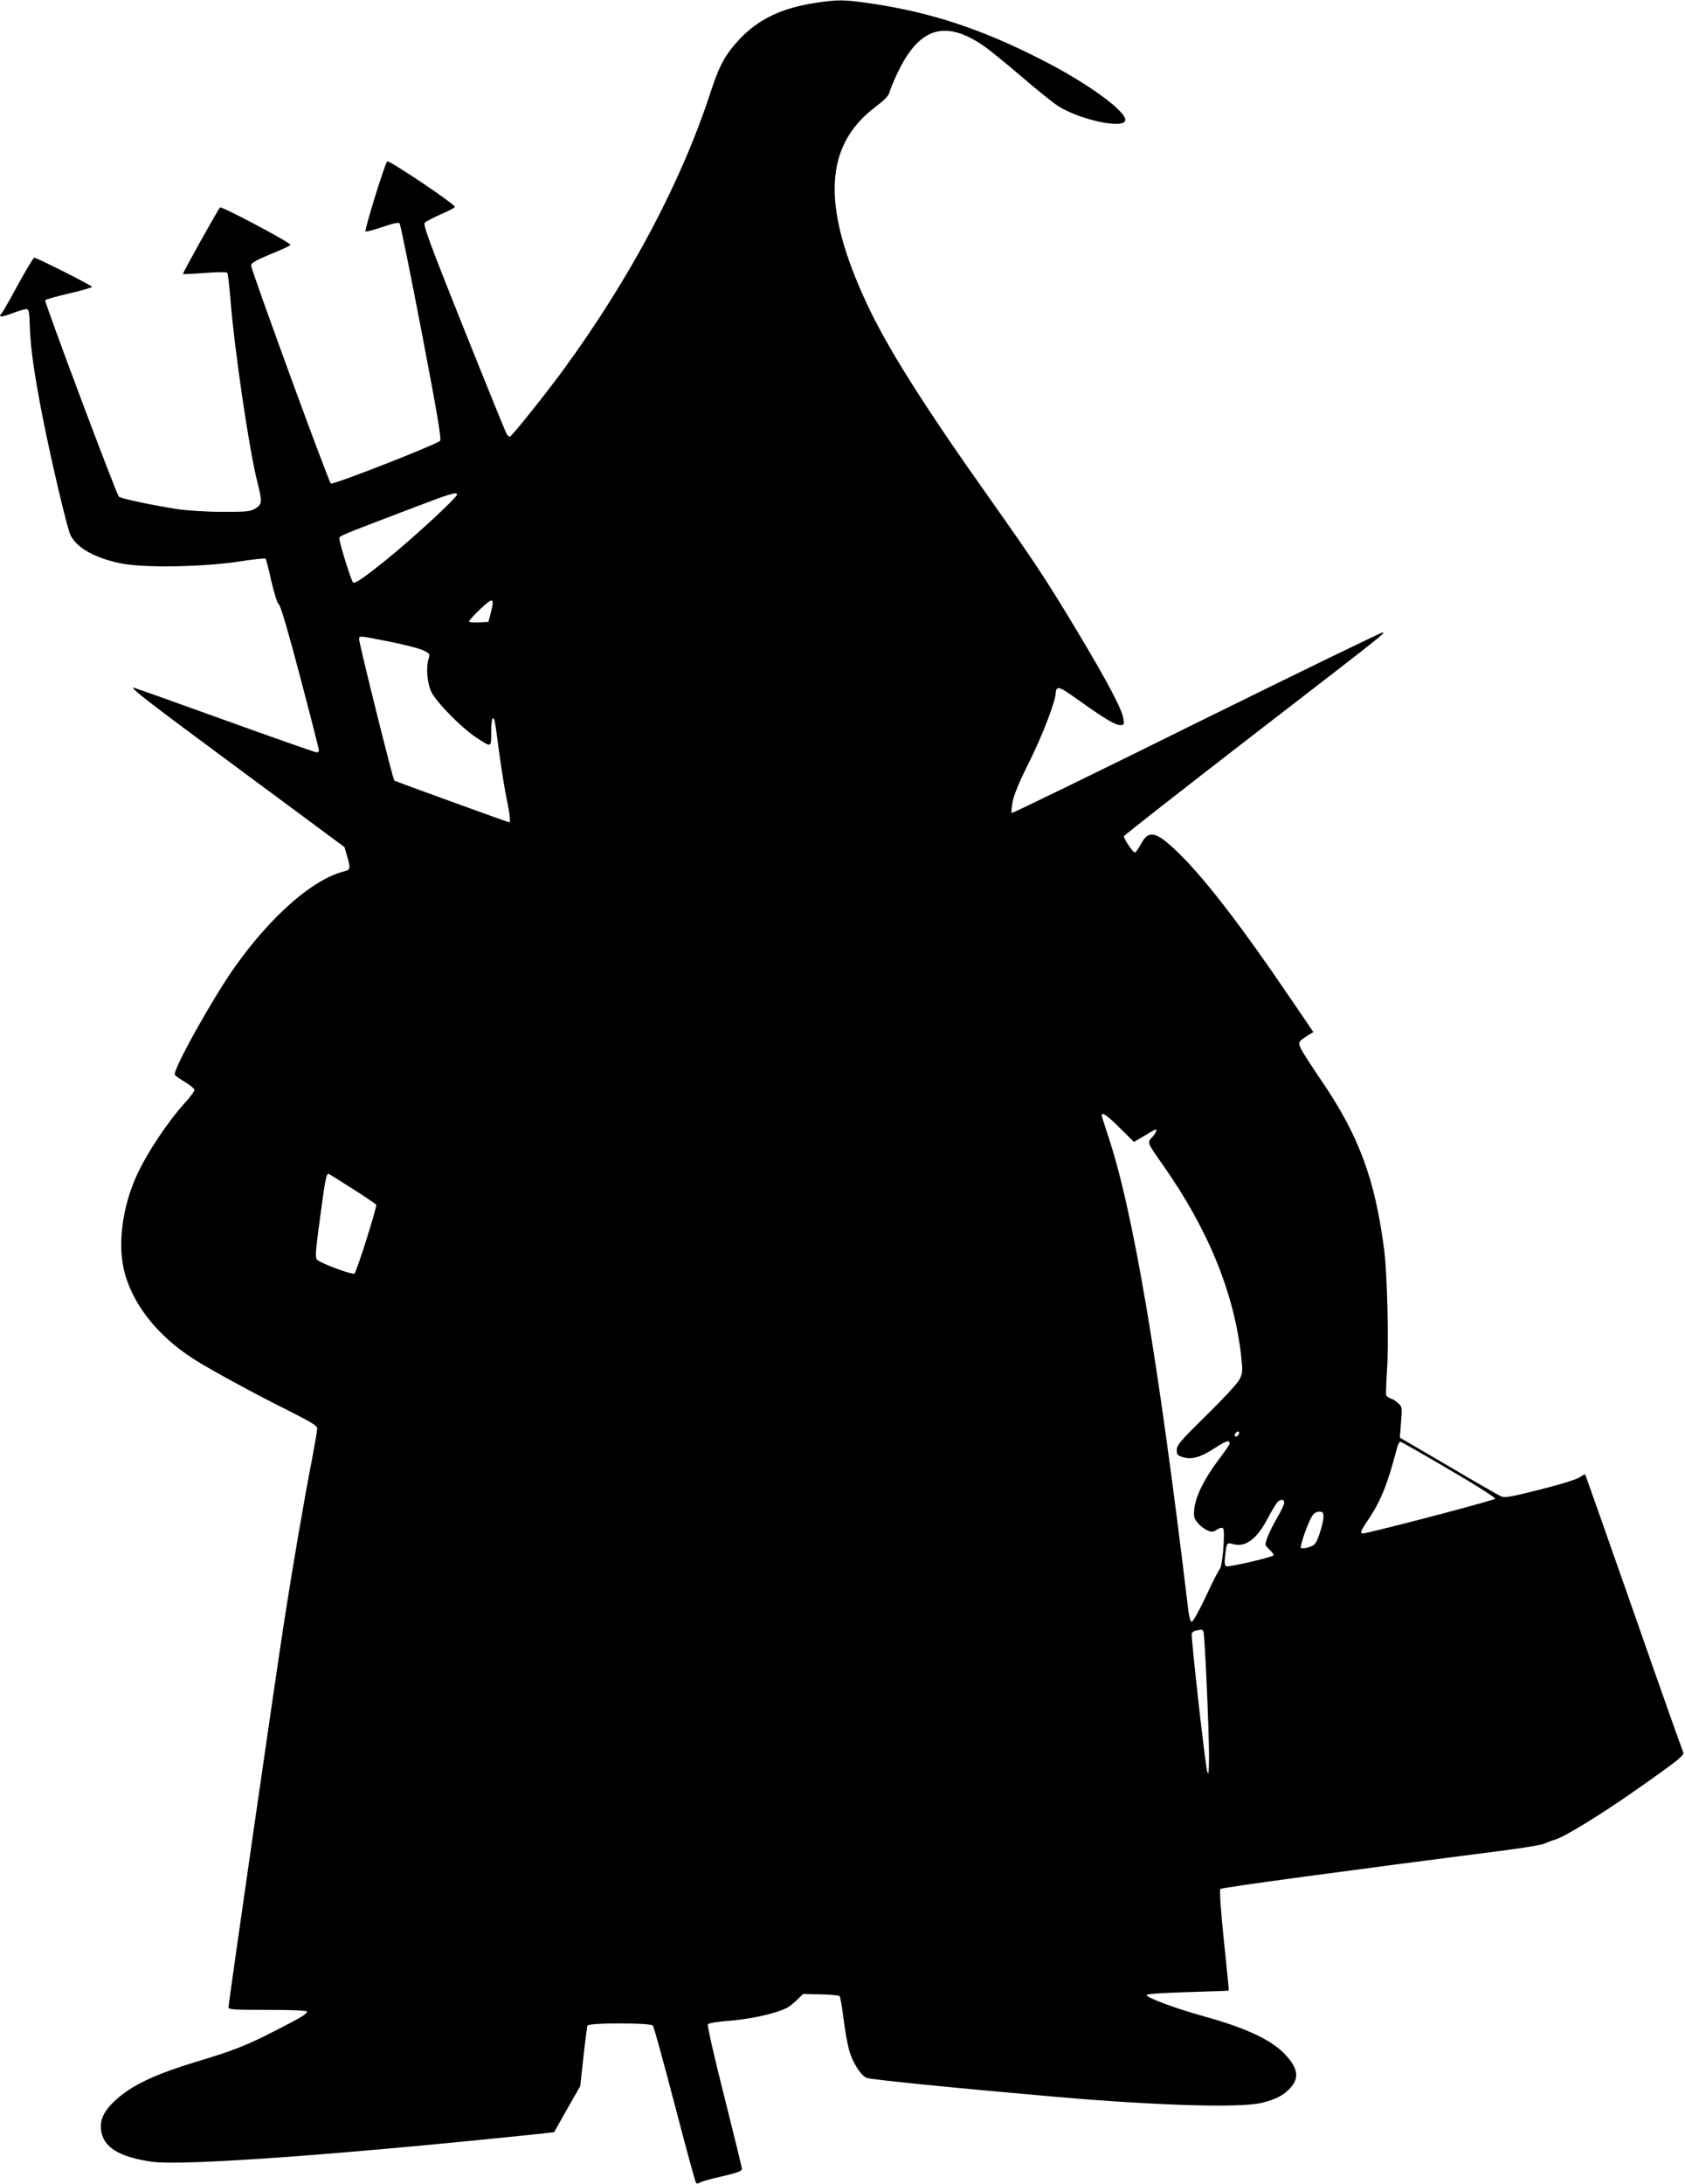
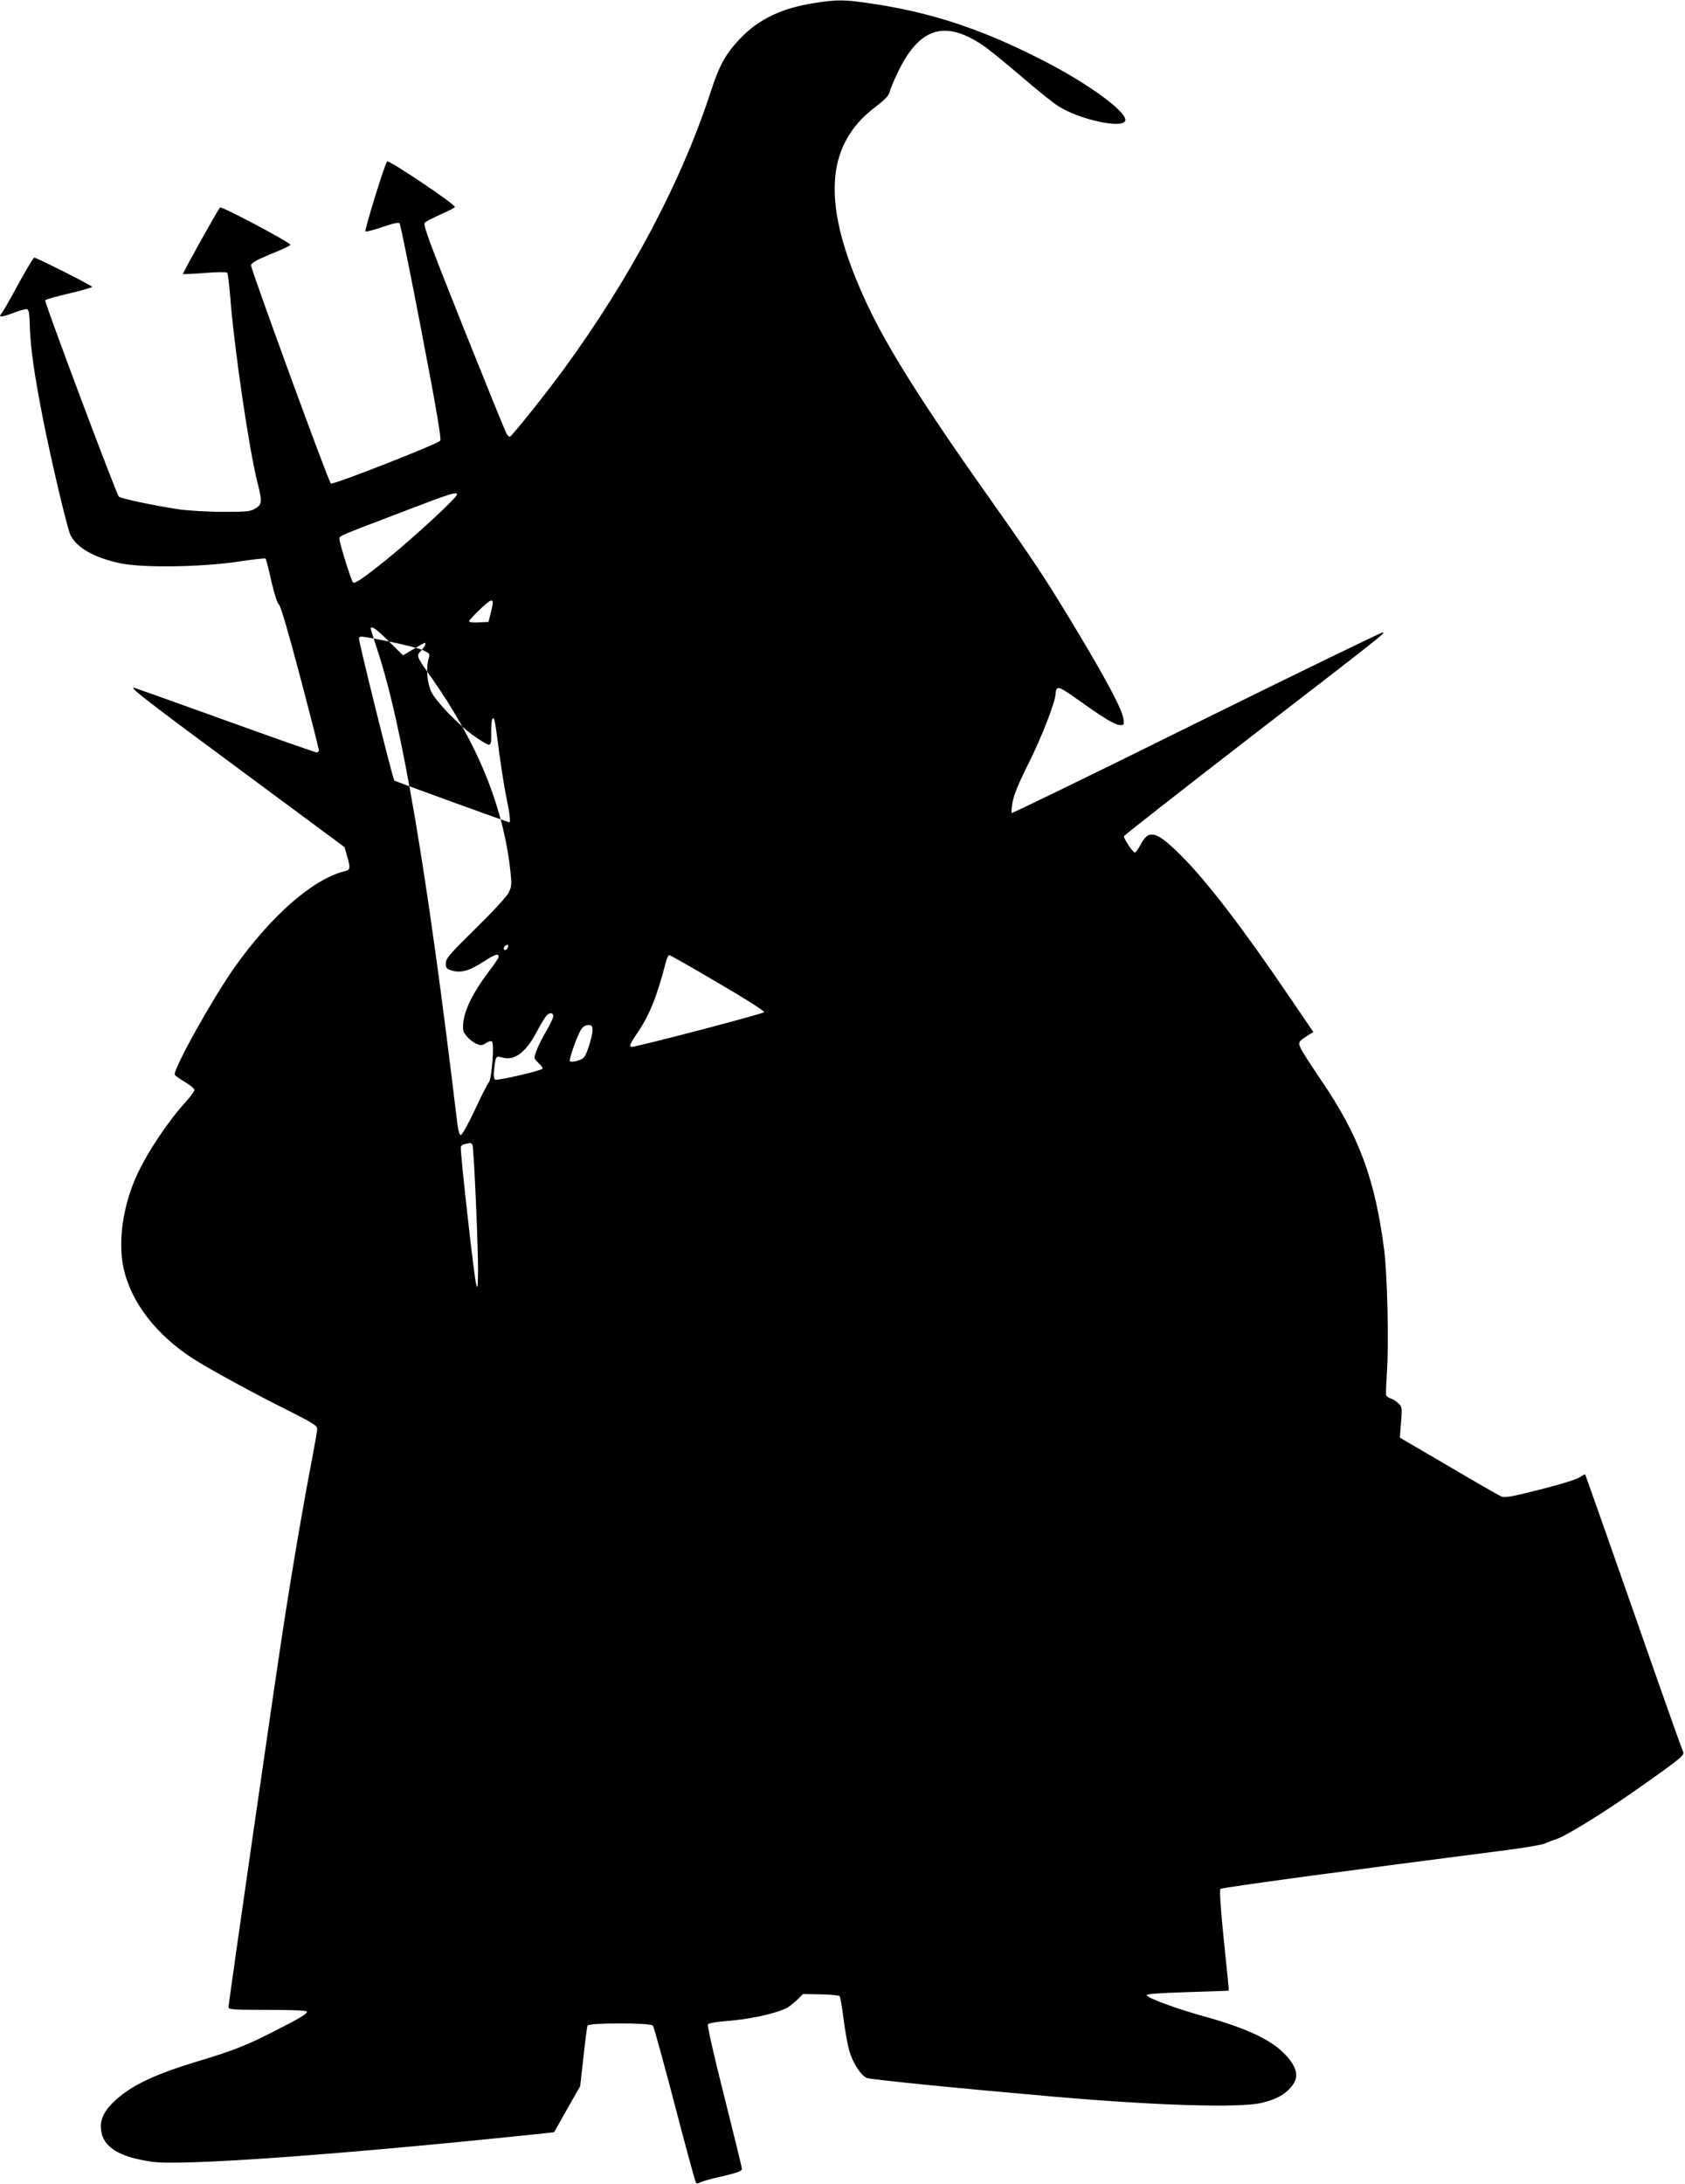
<svg xmlns="http://www.w3.org/2000/svg" version="1.0" width="988pt" height="1280pt" viewBox="0 0 988 1280" preserveAspectRatio="xMidYMid meet">
  <g transform="translate(0,1280) scale(0.1,-0.1)" fill="#000000" stroke="none">
-     <path d="M4780 12783 c-196 -30 -332 -95 -442 -211 -85 -91 -120 -153 -172 -314 -172 -526 -469 -1086 -861 -1623 -103 -141 -306 -395 -316 -395 -3 0 -11 6 -16 13 -6 6 -119 286 -253 620 -206 516 -241 611 -229 622 8 8 50 29 94 49 44 19 81 38 82 43 5 14 -387 277 -397 267 -14 -15 -134 -403 -127 -410 3 -4 48 8 98 25 60 21 95 29 102 22 5 -5 63 -291 129 -635 89 -463 117 -630 109 -639 -17 -21 -631 -261 -641 -251 -16 16 -470 1259 -468 1279 2 14 31 31 116 66 62 25 114 49 115 54 3 12 -404 228 -413 219 -13 -14 -221 -386 -217 -390 1 -2 59 1 127 6 68 6 128 6 132 2 4 -4 12 -68 18 -142 23 -300 111 -899 160 -1089 28 -111 27 -127 -12 -151 -29 -18 -51 -20 -191 -20 -90 0 -201 7 -260 15 -145 22 -339 63 -350 74 -15 15 -438 1142 -432 1151 3 5 66 23 140 40 74 17 135 35 135 39 0 7 -325 171 -339 171 -5 0 -46 -69 -92 -152 -45 -84 -89 -161 -97 -171 -25 -28 -9 -29 63 -2 37 14 75 25 83 23 11 -2 15 -25 17 -103 4 -123 24 -269 76 -535 52 -262 144 -651 163 -688 39 -75 142 -132 294 -164 134 -27 476 -22 695 11 82 13 151 20 154 17 3 -3 19 -62 34 -132 18 -77 35 -131 45 -138 10 -8 55 -161 125 -427 60 -227 109 -420 109 -426 0 -7 -6 -13 -13 -13 -7 0 -250 85 -541 190 -290 105 -530 190 -532 190 -23 0 81 -81 616 -476 l620 -459 15 -52 c21 -71 19 -82 -13 -89 -185 -45 -430 -258 -647 -564 -130 -184 -365 -606 -350 -630 3 -5 30 -24 60 -42 30 -18 55 -39 55 -46 0 -8 -22 -38 -48 -67 -107 -117 -230 -301 -292 -438 -79 -175 -109 -383 -76 -537 43 -202 192 -395 414 -537 89 -57 367 -209 550 -299 142 -72 172 -90 172 -108 0 -11 -14 -91 -30 -176 -46 -235 -114 -632 -164 -955 -51 -329 -326 -2233 -326 -2259 0 -14 23 -16 230 -16 149 0 230 -4 230 -10 0 -14 -40 -38 -190 -114 -161 -83 -248 -117 -449 -177 -251 -76 -383 -138 -480 -225 -68 -61 -95 -113 -89 -174 10 -103 103 -162 298 -190 179 -26 1125 43 2297 166 l62 7 76 135 77 135 19 171 c10 94 21 177 24 184 6 17 368 17 383 0 6 -7 63 -215 128 -463 64 -247 121 -454 125 -459 5 -5 13 -5 21 1 7 6 66 23 131 37 92 22 117 31 117 44 0 9 -47 201 -104 427 -63 249 -100 414 -95 421 5 6 51 14 102 18 141 10 289 42 362 78 11 6 37 26 57 45 l37 36 103 -2 c57 -1 107 -6 111 -10 4 -4 14 -63 23 -132 8 -68 24 -154 34 -190 22 -73 69 -145 103 -158 27 -10 549 -62 1112 -111 590 -51 1071 -65 1198 -36 86 20 136 46 175 91 51 57 42 113 -30 191 -80 87 -229 157 -478 226 -160 44 -331 107 -337 124 -3 7 71 13 239 18 133 4 243 8 243 9 1 1 -12 134 -29 295 -19 183 -26 296 -20 301 7 8 753 109 1674 227 107 14 209 31 225 38 17 8 46 19 66 25 58 18 267 147 459 281 271 190 299 213 289 232 -5 9 -136 378 -290 820 -155 442 -283 805 -284 806 -2 2 -16 -5 -32 -16 -16 -12 -115 -43 -232 -72 -173 -44 -209 -50 -230 -40 -14 6 -153 86 -309 178 l-284 166 7 90 c7 87 6 92 -17 112 -12 12 -33 25 -45 28 -11 4 -23 12 -25 19 -3 7 0 66 4 132 12 160 3 570 -16 720 -54 416 -148 670 -371 996 -51 75 -103 155 -114 177 -22 44 -21 46 42 86 l28 17 -137 201 c-272 402 -491 688 -643 838 -139 138 -185 151 -231 63 -14 -26 -30 -48 -35 -50 -10 -3 -65 79 -65 96 0 4 332 264 737 577 804 620 791 610 782 618 -3 3 -493 -235 -1089 -529 -595 -295 -1085 -533 -1088 -530 -3 3 0 33 6 68 8 41 39 116 95 227 77 154 157 361 157 408 0 12 4 24 10 27 13 8 34 -4 153 -89 130 -92 188 -126 217 -126 21 0 22 3 17 38 -9 57 -95 219 -270 511 -184 306 -246 400 -511 775 -393 554 -609 897 -728 1156 -262 566 -245 918 56 1144 50 38 76 64 81 83 3 15 24 66 46 112 126 269 278 318 504 164 33 -22 132 -103 220 -178 88 -76 186 -155 217 -175 124 -81 386 -138 396 -86 10 50 -216 216 -483 352 -356 183 -656 282 -1011 334 -155 23 -193 23 -324 3z m-2100 -2881 c0 -18 -252 -251 -415 -383 -128 -103 -185 -143 -195 -133 -11 11 -80 232 -80 256 0 18 -11 13 420 177 226 87 270 100 270 83z m197 -697 l-13 -50 -57 -3 c-31 -2 -57 1 -57 6 0 5 30 38 67 73 76 71 84 68 60 -26z m-596 -165 c84 -17 172 -39 197 -50 41 -19 44 -22 36 -47 -17 -56 -10 -145 15 -198 30 -61 171 -205 258 -264 97 -64 93 -66 93 28 0 45 4 81 10 81 10 0 11 -3 40 -223 12 -86 30 -199 41 -250 18 -86 23 -137 16 -137 -7 0 -671 241 -675 245 -9 9 -211 821 -207 833 6 16 1 16 176 -18z m4286 -2852 l82 -81 61 36 c34 21 63 37 66 37 11 0 1 -22 -21 -46 -29 -31 -30 -29 65 -164 267 -380 418 -752 459 -1130 8 -76 7 -88 -11 -125 -12 -23 -94 -112 -194 -210 -153 -150 -174 -175 -174 -203 0 -28 4 -33 38 -43 51 -15 101 -1 187 55 65 42 85 48 85 25 0 -5 -29 -48 -65 -95 -83 -110 -134 -213 -142 -285 -5 -49 -3 -58 21 -86 14 -17 39 -36 56 -43 25 -11 34 -10 56 5 15 10 30 13 35 8 14 -14 -2 -222 -19 -239 -7 -8 -45 -81 -82 -162 -38 -81 -75 -147 -82 -147 -9 0 -17 32 -25 105 -174 1450 -321 2314 -468 2750 -19 58 -35 108 -35 113 0 22 33 -1 107 -75z m-4502 -354 c74 -47 137 -90 141 -95 6 -10 -113 -387 -127 -403 -9 -11 -195 58 -219 80 -13 12 -11 43 17 249 29 218 36 255 49 255 3 0 65 -39 139 -86z m5199 -1439 c-6 -16 -24 -21 -24 -7 0 11 11 22 21 22 5 0 6 -7 3 -15z m1231 -207 c152 -88 274 -166 272 -172 -2 -8 -573 -159 -759 -201 -38 -9 -36 4 12 74 74 108 117 214 170 419 6 23 15 42 20 42 6 0 134 -73 285 -162z m-965 -196 c0 -9 -18 -49 -41 -87 -38 -65 -69 -135 -69 -157 0 -5 12 -20 27 -34 14 -13 24 -27 20 -30 -12 -13 -266 -71 -278 -64 -8 6 -10 24 -5 65 8 73 10 75 46 65 72 -21 139 28 204 152 21 40 46 81 54 91 19 22 42 22 42 -1z m230 -84 c0 -18 -11 -62 -23 -98 -21 -60 -26 -66 -62 -78 -21 -7 -42 -9 -47 -4 -8 8 41 148 66 187 10 16 26 25 41 25 22 0 25 -5 25 -32z m-704 -669 c8 -13 34 -592 33 -744 -1 -91 -3 -104 -11 -75 -12 42 -96 790 -90 807 2 6 13 14 25 16 12 2 25 5 29 6 4 0 10 -4 14 -10z" />
+     <path d="M4780 12783 c-196 -30 -332 -95 -442 -211 -85 -91 -120 -153 -172 -314 -172 -526 -469 -1086 -861 -1623 -103 -141 -306 -395 -316 -395 -3 0 -11 6 -16 13 -6 6 -119 286 -253 620 -206 516 -241 611 -229 622 8 8 50 29 94 49 44 19 81 38 82 43 5 14 -387 277 -397 267 -14 -15 -134 -403 -127 -410 3 -4 48 8 98 25 60 21 95 29 102 22 5 -5 63 -291 129 -635 89 -463 117 -630 109 -639 -17 -21 -631 -261 -641 -251 -16 16 -470 1259 -468 1279 2 14 31 31 116 66 62 25 114 49 115 54 3 12 -404 228 -413 219 -13 -14 -221 -386 -217 -390 1 -2 59 1 127 6 68 6 128 6 132 2 4 -4 12 -68 18 -142 23 -300 111 -899 160 -1089 28 -111 27 -127 -12 -151 -29 -18 -51 -20 -191 -20 -90 0 -201 7 -260 15 -145 22 -339 63 -350 74 -15 15 -438 1142 -432 1151 3 5 66 23 140 40 74 17 135 35 135 39 0 7 -325 171 -339 171 -5 0 -46 -69 -92 -152 -45 -84 -89 -161 -97 -171 -25 -28 -9 -29 63 -2 37 14 75 25 83 23 11 -2 15 -25 17 -103 4 -123 24 -269 76 -535 52 -262 144 -651 163 -688 39 -75 142 -132 294 -164 134 -27 476 -22 695 11 82 13 151 20 154 17 3 -3 19 -62 34 -132 18 -77 35 -131 45 -138 10 -8 55 -161 125 -427 60 -227 109 -420 109 -426 0 -7 -6 -13 -13 -13 -7 0 -250 85 -541 190 -290 105 -530 190 -532 190 -23 0 81 -81 616 -476 l620 -459 15 -52 c21 -71 19 -82 -13 -89 -185 -45 -430 -258 -647 -564 -130 -184 -365 -606 -350 -630 3 -5 30 -24 60 -42 30 -18 55 -39 55 -46 0 -8 -22 -38 -48 -67 -107 -117 -230 -301 -292 -438 -79 -175 -109 -383 -76 -537 43 -202 192 -395 414 -537 89 -57 367 -209 550 -299 142 -72 172 -90 172 -108 0 -11 -14 -91 -30 -176 -46 -235 -114 -632 -164 -955 -51 -329 -326 -2233 -326 -2259 0 -14 23 -16 230 -16 149 0 230 -4 230 -10 0 -14 -40 -38 -190 -114 -161 -83 -248 -117 -449 -177 -251 -76 -383 -138 -480 -225 -68 -61 -95 -113 -89 -174 10 -103 103 -162 298 -190 179 -26 1125 43 2297 166 l62 7 76 135 77 135 19 171 c10 94 21 177 24 184 6 17 368 17 383 0 6 -7 63 -215 128 -463 64 -247 121 -454 125 -459 5 -5 13 -5 21 1 7 6 66 23 131 37 92 22 117 31 117 44 0 9 -47 201 -104 427 -63 249 -100 414 -95 421 5 6 51 14 102 18 141 10 289 42 362 78 11 6 37 26 57 45 l37 36 103 -2 c57 -1 107 -6 111 -10 4 -4 14 -63 23 -132 8 -68 24 -154 34 -190 22 -73 69 -145 103 -158 27 -10 549 -62 1112 -111 590 -51 1071 -65 1198 -36 86 20 136 46 175 91 51 57 42 113 -30 191 -80 87 -229 157 -478 226 -160 44 -331 107 -337 124 -3 7 71 13 239 18 133 4 243 8 243 9 1 1 -12 134 -29 295 -19 183 -26 296 -20 301 7 8 753 109 1674 227 107 14 209 31 225 38 17 8 46 19 66 25 58 18 267 147 459 281 271 190 299 213 289 232 -5 9 -136 378 -290 820 -155 442 -283 805 -284 806 -2 2 -16 -5 -32 -16 -16 -12 -115 -43 -232 -72 -173 -44 -209 -50 -230 -40 -14 6 -153 86 -309 178 l-284 166 7 90 c7 87 6 92 -17 112 -12 12 -33 25 -45 28 -11 4 -23 12 -25 19 -3 7 0 66 4 132 12 160 3 570 -16 720 -54 416 -148 670 -371 996 -51 75 -103 155 -114 177 -22 44 -21 46 42 86 l28 17 -137 201 c-272 402 -491 688 -643 838 -139 138 -185 151 -231 63 -14 -26 -30 -48 -35 -50 -10 -3 -65 79 -65 96 0 4 332 264 737 577 804 620 791 610 782 618 -3 3 -493 -235 -1089 -529 -595 -295 -1085 -533 -1088 -530 -3 3 0 33 6 68 8 41 39 116 95 227 77 154 157 361 157 408 0 12 4 24 10 27 13 8 34 -4 153 -89 130 -92 188 -126 217 -126 21 0 22 3 17 38 -9 57 -95 219 -270 511 -184 306 -246 400 -511 775 -393 554 -609 897 -728 1156 -262 566 -245 918 56 1144 50 38 76 64 81 83 3 15 24 66 46 112 126 269 278 318 504 164 33 -22 132 -103 220 -178 88 -76 186 -155 217 -175 124 -81 386 -138 396 -86 10 50 -216 216 -483 352 -356 183 -656 282 -1011 334 -155 23 -193 23 -324 3z m-2100 -2881 c0 -18 -252 -251 -415 -383 -128 -103 -185 -143 -195 -133 -11 11 -80 232 -80 256 0 18 -11 13 420 177 226 87 270 100 270 83z m197 -697 l-13 -50 -57 -3 c-31 -2 -57 1 -57 6 0 5 30 38 67 73 76 71 84 68 60 -26z m-596 -165 c84 -17 172 -39 197 -50 41 -19 44 -22 36 -47 -17 -56 -10 -145 15 -198 30 -61 171 -205 258 -264 97 -64 93 -66 93 28 0 45 4 81 10 81 10 0 11 -3 40 -223 12 -86 30 -199 41 -250 18 -86 23 -137 16 -137 -7 0 -671 241 -675 245 -9 9 -211 821 -207 833 6 16 1 16 176 -18z l82 -81 61 36 c34 21 63 37 66 37 11 0 1 -22 -21 -46 -29 -31 -30 -29 65 -164 267 -380 418 -752 459 -1130 8 -76 7 -88 -11 -125 -12 -23 -94 -112 -194 -210 -153 -150 -174 -175 -174 -203 0 -28 4 -33 38 -43 51 -15 101 -1 187 55 65 42 85 48 85 25 0 -5 -29 -48 -65 -95 -83 -110 -134 -213 -142 -285 -5 -49 -3 -58 21 -86 14 -17 39 -36 56 -43 25 -11 34 -10 56 5 15 10 30 13 35 8 14 -14 -2 -222 -19 -239 -7 -8 -45 -81 -82 -162 -38 -81 -75 -147 -82 -147 -9 0 -17 32 -25 105 -174 1450 -321 2314 -468 2750 -19 58 -35 108 -35 113 0 22 33 -1 107 -75z m-4502 -354 c74 -47 137 -90 141 -95 6 -10 -113 -387 -127 -403 -9 -11 -195 58 -219 80 -13 12 -11 43 17 249 29 218 36 255 49 255 3 0 65 -39 139 -86z m5199 -1439 c-6 -16 -24 -21 -24 -7 0 11 11 22 21 22 5 0 6 -7 3 -15z m1231 -207 c152 -88 274 -166 272 -172 -2 -8 -573 -159 -759 -201 -38 -9 -36 4 12 74 74 108 117 214 170 419 6 23 15 42 20 42 6 0 134 -73 285 -162z m-965 -196 c0 -9 -18 -49 -41 -87 -38 -65 -69 -135 -69 -157 0 -5 12 -20 27 -34 14 -13 24 -27 20 -30 -12 -13 -266 -71 -278 -64 -8 6 -10 24 -5 65 8 73 10 75 46 65 72 -21 139 28 204 152 21 40 46 81 54 91 19 22 42 22 42 -1z m230 -84 c0 -18 -11 -62 -23 -98 -21 -60 -26 -66 -62 -78 -21 -7 -42 -9 -47 -4 -8 8 41 148 66 187 10 16 26 25 41 25 22 0 25 -5 25 -32z m-704 -669 c8 -13 34 -592 33 -744 -1 -91 -3 -104 -11 -75 -12 42 -96 790 -90 807 2 6 13 14 25 16 12 2 25 5 29 6 4 0 10 -4 14 -10z" />
  </g>
</svg>